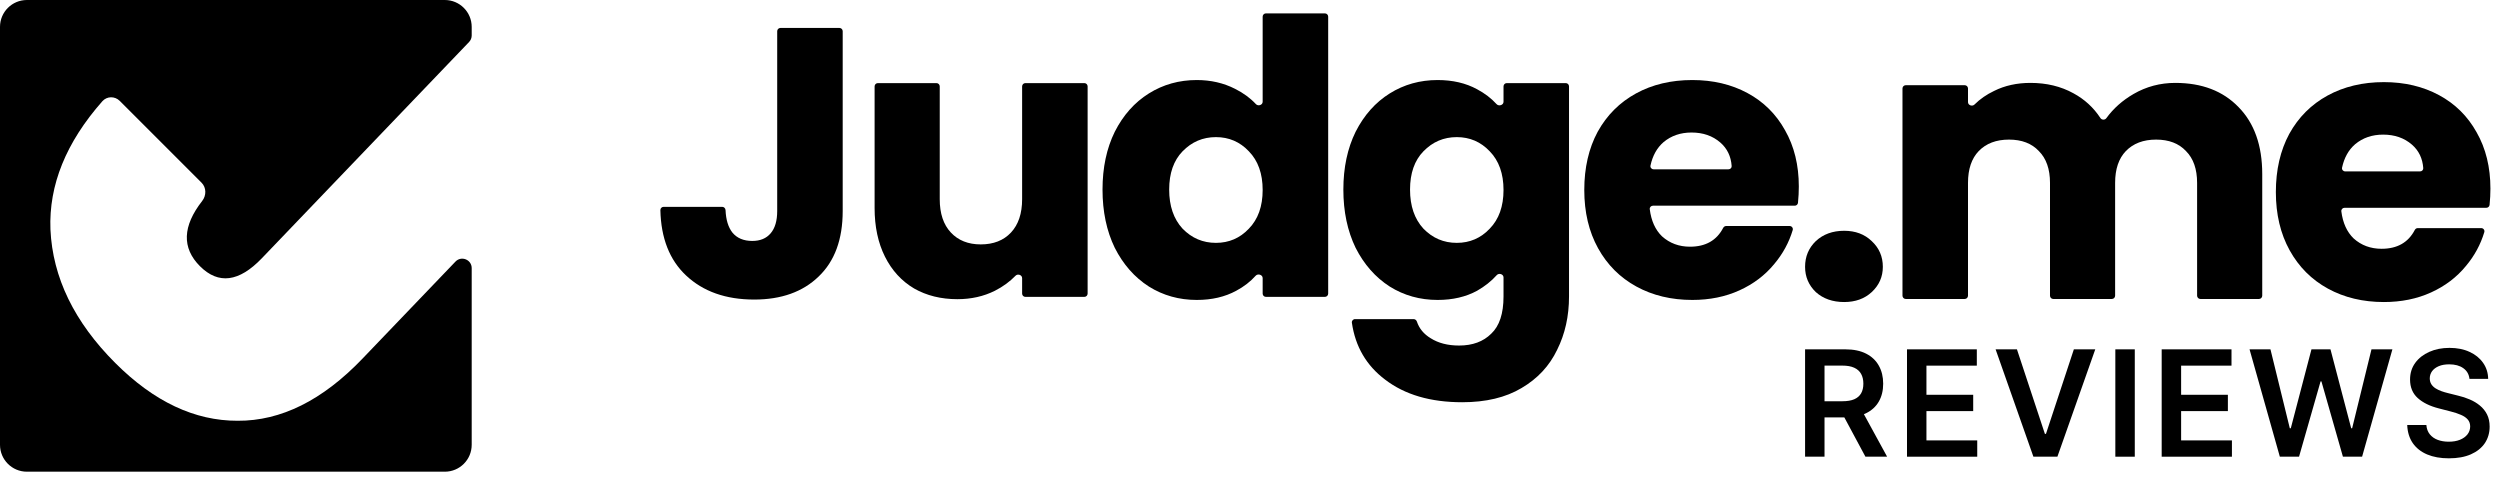
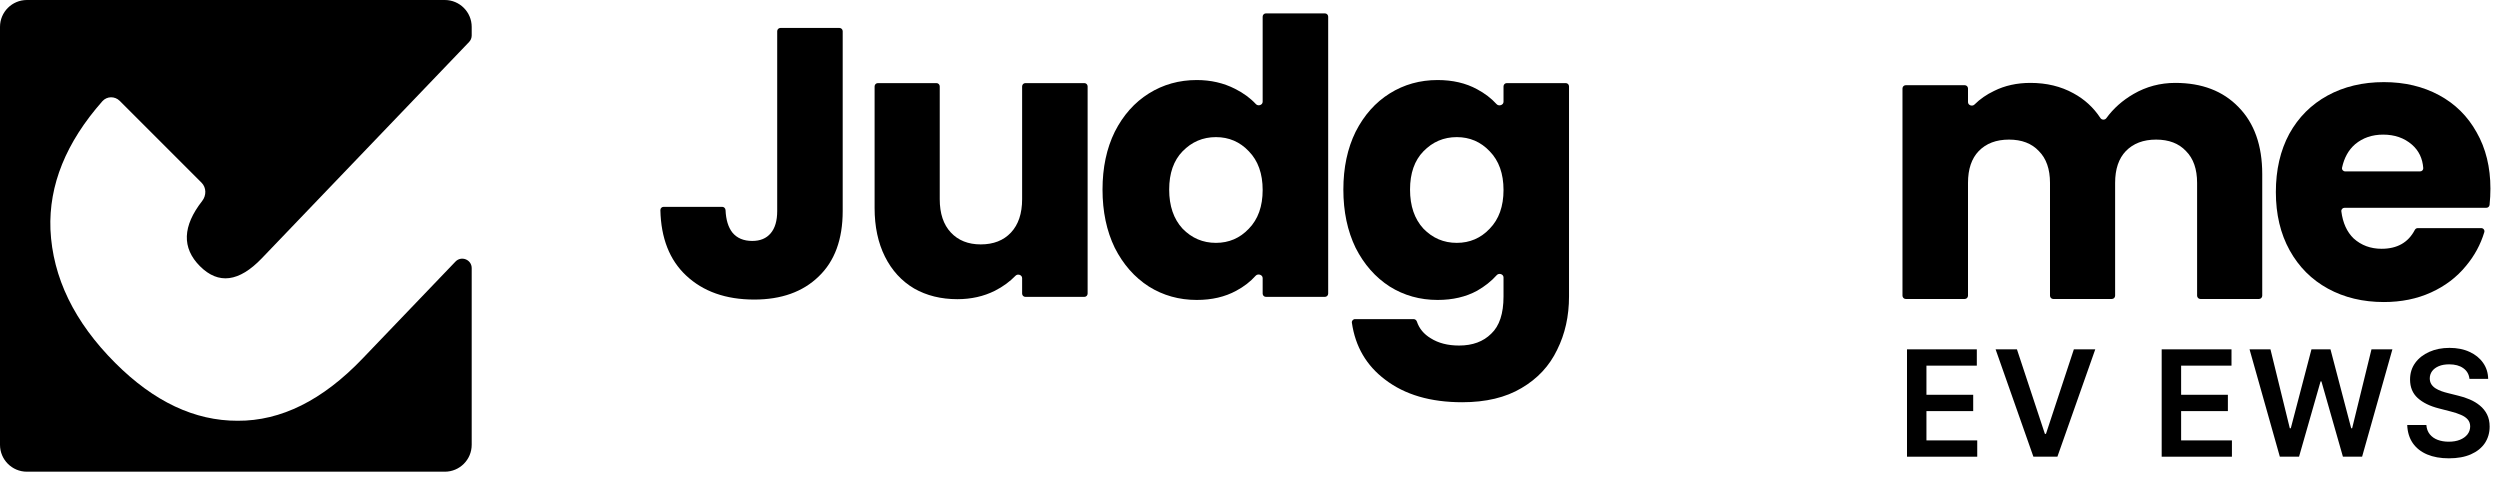
<svg xmlns="http://www.w3.org/2000/svg" width="125" height="24" viewBox="0 0 125 24" fill="none">
  <path d="M1.345 0C0.602 0 0 0.602 0 1.345V22.24C0 22.983 0.602 23.585 1.345 23.585H22.24C22.983 23.585 23.585 22.983 23.585 22.24V13.406C23.585 12.981 23.067 12.773 22.773 13.08L18.115 17.941C16.125 20.017 14.047 21.05 11.883 21.038C9.735 21.044 7.695 20.081 5.764 18.15C3.713 16.099 2.632 13.873 2.522 11.473C2.436 9.257 3.301 7.12 5.117 5.063C5.347 4.803 5.743 4.799 5.988 5.045L10.078 9.135C10.322 9.378 10.324 9.774 10.111 10.046C9.123 11.309 9.086 12.397 9.999 13.311C10.922 14.234 11.952 14.102 13.09 12.915L23.454 2.1C23.538 2.012 23.585 1.895 23.585 1.774V1.345C23.585 0.602 22.983 0 22.24 0H1.345Z" fill="black" />
  <path fill-rule="evenodd" clip-rule="evenodd" d="M55.739 6.588C55.33 7.418 55.126 8.382 55.126 9.48C55.126 10.579 55.33 11.549 55.739 12.392C56.16 13.222 56.728 13.867 57.444 14.327C58.159 14.774 58.957 14.997 59.838 14.997C60.592 14.997 61.249 14.844 61.811 14.538C62.195 14.333 62.519 14.083 62.783 13.787C62.894 13.663 63.133 13.737 63.133 13.903V14.681C63.133 14.771 63.206 14.844 63.297 14.844H66.245C66.335 14.844 66.409 14.771 66.409 14.681V0.832C66.409 0.742 66.335 0.669 66.245 0.669H63.297C63.206 0.669 63.133 0.742 63.133 0.832V5.089C63.133 5.251 62.908 5.325 62.797 5.207C62.512 4.902 62.164 4.647 61.754 4.442C61.179 4.149 60.54 4.002 59.838 4.002C58.957 4.002 58.159 4.225 57.444 4.672C56.728 5.119 56.16 5.758 55.739 6.588ZM62.443 7.565C62.903 8.037 63.133 8.682 63.133 9.5C63.133 10.317 62.903 10.962 62.443 11.434C61.996 11.907 61.447 12.143 60.796 12.143C60.145 12.143 59.589 11.907 59.129 11.434C58.682 10.949 58.459 10.298 58.459 9.48C58.459 8.663 58.682 8.025 59.129 7.565C59.589 7.092 60.145 6.856 60.796 6.856C61.447 6.856 61.996 7.092 62.443 7.565Z" fill="black" />
  <path fill-rule="evenodd" clip-rule="evenodd" d="M71.881 4.002C72.634 4.002 73.292 4.155 73.854 4.462C74.239 4.667 74.564 4.915 74.829 5.207C74.94 5.329 75.176 5.255 75.176 5.09V4.319C75.176 4.228 75.249 4.155 75.339 4.155H78.288C78.378 4.155 78.451 4.228 78.451 4.319V14.825C78.451 15.808 78.253 16.696 77.858 17.488C77.474 18.292 76.881 18.931 76.076 19.403C75.284 19.876 74.294 20.112 73.107 20.112C71.523 20.112 70.24 19.735 69.257 18.982C68.32 18.277 67.766 17.328 67.594 16.137C67.58 16.04 67.656 15.955 67.753 15.955H70.68C70.755 15.955 70.82 16.007 70.844 16.078C70.961 16.428 71.192 16.707 71.536 16.913C71.919 17.156 72.392 17.277 72.954 17.277C73.63 17.277 74.167 17.079 74.563 16.683C74.971 16.3 75.176 15.681 75.176 14.825V13.87C75.176 13.707 74.947 13.634 74.838 13.756C74.567 14.058 74.239 14.319 73.854 14.538C73.292 14.844 72.634 14.997 71.881 14.997C71 14.997 70.201 14.774 69.486 14.327C68.771 13.867 68.203 13.222 67.781 12.392C67.373 11.549 67.168 10.579 67.168 9.48C67.168 8.382 67.373 7.418 67.781 6.588C68.203 5.758 68.771 5.119 69.486 4.672C70.201 4.225 71 4.002 71.881 4.002ZM75.176 9.5C75.176 8.682 74.946 8.037 74.486 7.565C74.039 7.092 73.49 6.856 72.839 6.856C72.187 6.856 71.632 7.092 71.172 7.565C70.725 8.025 70.502 8.663 70.502 9.48C70.502 10.298 70.725 10.949 71.172 11.434C71.632 11.907 72.187 12.143 72.839 12.143C73.49 12.143 74.039 11.907 74.486 11.434C74.946 10.962 75.176 10.317 75.176 9.5Z" fill="black" />
-   <path fill-rule="evenodd" clip-rule="evenodd" d="M89.941 9.327C89.941 9.589 89.927 9.86 89.899 10.14C89.891 10.223 89.821 10.285 89.738 10.285H82.647C82.552 10.285 82.476 10.366 82.488 10.461C82.561 11.04 82.765 11.492 83.102 11.818C83.486 12.162 83.952 12.335 84.501 12.335C85.28 12.335 85.833 12.021 86.159 11.394C86.189 11.338 86.246 11.3 86.31 11.3H89.481C89.588 11.3 89.666 11.401 89.636 11.503C89.449 12.125 89.142 12.69 88.715 13.197C88.255 13.759 87.674 14.199 86.972 14.518C86.269 14.838 85.484 14.997 84.616 14.997C83.569 14.997 82.636 14.774 81.819 14.327C81.002 13.88 80.363 13.242 79.903 12.411C79.444 11.581 79.214 10.611 79.214 9.5C79.214 8.389 79.437 7.418 79.884 6.588C80.344 5.758 80.983 5.119 81.8 4.672C82.617 4.225 83.556 4.002 84.616 4.002C85.65 4.002 86.57 4.219 87.374 4.653C88.179 5.087 88.805 5.707 89.251 6.511C89.711 7.316 89.941 8.255 89.941 9.327ZM86.425 8.465C86.516 8.465 86.59 8.392 86.583 8.302C86.549 7.816 86.359 7.423 86.014 7.124C85.631 6.792 85.152 6.626 84.577 6.626C84.028 6.626 83.562 6.786 83.179 7.105C82.849 7.39 82.631 7.78 82.524 8.278C82.503 8.376 82.58 8.465 82.68 8.465H86.425Z" fill="black" />
  <path d="M54.218 4.155C54.308 4.155 54.381 4.228 54.381 4.319V14.68C54.381 14.771 54.308 14.844 54.218 14.844H51.269C51.179 14.844 51.106 14.771 51.106 14.68V13.906C51.106 13.746 50.887 13.672 50.776 13.787C50.492 14.081 50.149 14.332 49.745 14.538C49.184 14.819 48.558 14.959 47.868 14.959C47.051 14.959 46.329 14.78 45.704 14.423C45.078 14.052 44.593 13.522 44.248 12.833C43.903 12.143 43.73 11.332 43.73 10.4V4.319C43.73 4.228 43.804 4.155 43.894 4.155H46.823C46.914 4.155 46.987 4.228 46.987 4.319V9.959C46.987 10.675 47.172 11.23 47.543 11.626C47.913 12.022 48.411 12.22 49.037 12.22C49.675 12.22 50.18 12.022 50.55 11.626C50.92 11.23 51.106 10.675 51.106 9.959V4.319C51.106 4.228 51.179 4.155 51.269 4.155H54.218Z" fill="black" />
  <path d="M42.135 10.553V1.56C42.135 1.47 42.062 1.397 41.972 1.397H39.023C38.933 1.397 38.86 1.47 38.86 1.56V10.553C38.86 11.039 38.751 11.409 38.534 11.664C38.317 11.92 38.011 12.047 37.615 12.047C37.18 12.047 36.848 11.907 36.618 11.626C36.411 11.361 36.298 10.988 36.277 10.506C36.273 10.416 36.2 10.342 36.11 10.342H33.181C33.09 10.342 33.017 10.416 33.019 10.506C33.05 11.908 33.477 12.997 34.301 13.771C35.156 14.576 36.293 14.978 37.71 14.978C39.064 14.978 40.137 14.595 40.929 13.829C41.733 13.063 42.135 11.971 42.135 10.553Z" fill="black" />
  <path fill-rule="evenodd" clip-rule="evenodd" d="M124.521 9.432C124.521 9.693 124.507 9.964 124.479 10.245C124.47 10.327 124.4 10.39 124.317 10.39H117.226C117.131 10.39 117.056 10.471 117.067 10.566C117.14 11.145 117.345 11.597 117.682 11.922C118.065 12.267 118.531 12.439 119.08 12.439C119.86 12.439 120.412 12.126 120.739 11.499C120.768 11.442 120.826 11.405 120.89 11.405H124.061C124.168 11.405 124.246 11.506 124.215 11.608C124.028 12.23 123.721 12.794 123.295 13.301C122.835 13.863 122.254 14.304 121.551 14.623C120.849 14.942 120.064 15.102 119.195 15.102C118.148 15.102 117.216 14.879 116.398 14.432C115.581 13.985 114.943 13.346 114.483 12.516C114.023 11.686 113.793 10.715 113.793 9.604C113.793 8.493 114.017 7.523 114.464 6.693C114.923 5.862 115.562 5.224 116.379 4.777C117.197 4.33 118.135 4.106 119.195 4.106C120.23 4.106 121.149 4.324 121.954 4.758C122.758 5.192 123.384 5.811 123.831 6.616C124.291 7.42 124.521 8.359 124.521 9.432ZM121.005 8.57C121.095 8.57 121.169 8.496 121.163 8.406C121.128 7.92 120.939 7.528 120.594 7.229C120.21 6.897 119.732 6.731 119.157 6.731C118.608 6.731 118.142 6.89 117.758 7.21C117.428 7.494 117.21 7.885 117.103 8.382C117.082 8.48 117.159 8.57 117.259 8.57H121.005Z" fill="black" />
  <path d="M108.764 4.145C110.092 4.145 111.145 4.547 111.924 5.352C112.716 6.156 113.112 7.274 113.112 8.704V14.785C113.112 14.875 113.039 14.949 112.948 14.949H110.019C109.929 14.949 109.855 14.875 109.855 14.785V9.144C109.855 8.455 109.67 7.925 109.3 7.554C108.942 7.171 108.444 6.98 107.806 6.98C107.167 6.98 106.663 7.171 106.292 7.554C105.935 7.925 105.756 8.455 105.756 9.144V14.785C105.756 14.875 105.683 14.949 105.592 14.949H102.663C102.573 14.949 102.5 14.875 102.5 14.785V9.144C102.5 8.455 102.314 7.925 101.944 7.554C101.586 7.171 101.088 6.98 100.45 6.98C99.811 6.98 99.307 7.171 98.936 7.554C98.579 7.925 98.4 8.455 98.4 9.144V14.785C98.4 14.875 98.327 14.949 98.236 14.949H95.288C95.198 14.949 95.124 14.875 95.124 14.785V4.423C95.124 4.333 95.198 4.26 95.288 4.26H98.236C98.327 4.26 98.4 4.333 98.4 4.423V5.106C98.4 5.263 98.612 5.338 98.724 5.227C99 4.953 99.326 4.726 99.703 4.547C100.239 4.279 100.846 4.145 101.523 4.145C102.327 4.145 103.042 4.317 103.668 4.662C104.226 4.963 104.676 5.376 105.02 5.901C105.088 6.005 105.244 6.009 105.317 5.909C105.669 5.424 106.122 5.021 106.676 4.7C107.314 4.33 108.01 4.145 108.764 4.145Z" fill="black" />
-   <path d="M90.79 14.604C91.16 14.936 91.633 15.102 92.208 15.102C92.77 15.102 93.229 14.936 93.587 14.604C93.957 14.259 94.142 13.838 94.142 13.34C94.142 12.829 93.957 12.401 93.587 12.056C93.229 11.711 92.77 11.539 92.208 11.539C91.633 11.539 91.16 11.711 90.79 12.056C90.433 12.401 90.254 12.829 90.254 13.34C90.254 13.838 90.433 14.259 90.79 14.604Z" fill="black" />
  <path d="M123.473 18.943C123.448 18.714 123.345 18.536 123.163 18.408C122.983 18.28 122.749 18.217 122.461 18.217C122.258 18.217 122.084 18.247 121.939 18.308C121.794 18.37 121.683 18.453 121.606 18.557C121.529 18.662 121.49 18.782 121.488 18.916C121.488 19.028 121.514 19.125 121.564 19.207C121.617 19.29 121.688 19.36 121.777 19.417C121.866 19.473 121.965 19.52 122.073 19.559C122.181 19.597 122.29 19.63 122.401 19.656L122.904 19.782C123.106 19.829 123.301 19.892 123.488 19.973C123.677 20.053 123.846 20.155 123.994 20.277C124.144 20.399 124.263 20.547 124.351 20.72C124.438 20.893 124.482 21.096 124.482 21.328C124.482 21.642 124.401 21.919 124.241 22.159C124.08 22.396 123.847 22.583 123.543 22.717C123.241 22.85 122.875 22.916 122.445 22.916C122.027 22.916 121.665 22.852 121.357 22.722C121.052 22.593 120.812 22.404 120.639 22.156C120.468 21.908 120.375 21.606 120.361 21.249H121.318C121.332 21.436 121.39 21.592 121.491 21.716C121.592 21.84 121.724 21.933 121.887 21.994C122.051 22.055 122.235 22.085 122.437 22.085C122.649 22.085 122.834 22.054 122.993 21.991C123.154 21.926 123.279 21.837 123.37 21.724C123.461 21.608 123.508 21.474 123.509 21.32C123.508 21.18 123.466 21.065 123.386 20.974C123.306 20.881 123.193 20.805 123.048 20.743C122.905 20.68 122.737 20.625 122.545 20.576L121.934 20.418C121.492 20.305 121.142 20.133 120.886 19.902C120.63 19.67 120.503 19.361 120.503 18.977C120.503 18.66 120.588 18.384 120.76 18.146C120.933 17.908 121.168 17.724 121.465 17.593C121.762 17.46 122.098 17.394 122.474 17.394C122.855 17.394 123.189 17.46 123.475 17.593C123.764 17.724 123.99 17.907 124.154 18.141C124.318 18.373 124.403 18.64 124.408 18.943H123.473Z" fill="black" />
  <path d="M113.992 22.835L112.477 17.467H113.523L114.49 21.412H114.54L115.573 17.467H116.524L117.56 21.414H117.607L118.574 17.467H119.62L118.105 22.835H117.146L116.071 19.069H116.029L114.952 22.835H113.992Z" fill="black" />
  <path d="M108.084 17.467V22.835H111.596V22.02H109.056V20.555H111.394V19.739H109.056V18.282H111.575V17.467H108.084Z" fill="black" />
-   <path d="M106.739 17.467V22.835H105.767V17.467H106.739Z" fill="black" />
  <path d="M102.244 21.692L100.847 17.467H99.78L101.67 22.835H102.87L104.763 17.467H103.693L102.299 21.692H102.244Z" fill="black" />
  <path d="M95.35 22.835V17.467H98.841V18.282H96.322V19.739H98.66V20.555H96.322V22.02H98.862V22.835H95.35Z" fill="black" />
-   <path fill-rule="evenodd" clip-rule="evenodd" d="M90.254 17.467V22.835H91.226V20.869H92.216L93.271 22.835H94.356L93.195 20.71C93.23 20.696 93.264 20.681 93.297 20.665C93.58 20.527 93.794 20.332 93.939 20.08C94.086 19.827 94.159 19.528 94.159 19.184C94.159 18.841 94.087 18.542 93.942 18.285C93.798 18.026 93.586 17.825 93.305 17.682C93.025 17.539 92.679 17.467 92.267 17.467H90.254ZM91.226 20.062V18.28H92.117C92.36 18.28 92.558 18.315 92.712 18.387C92.866 18.457 92.981 18.56 93.056 18.696C93.131 18.831 93.168 18.993 93.168 19.184C93.168 19.374 93.131 19.535 93.056 19.666C92.982 19.795 92.869 19.894 92.715 19.962C92.561 20.029 92.364 20.062 92.123 20.062H91.226Z" fill="black" />
</svg>